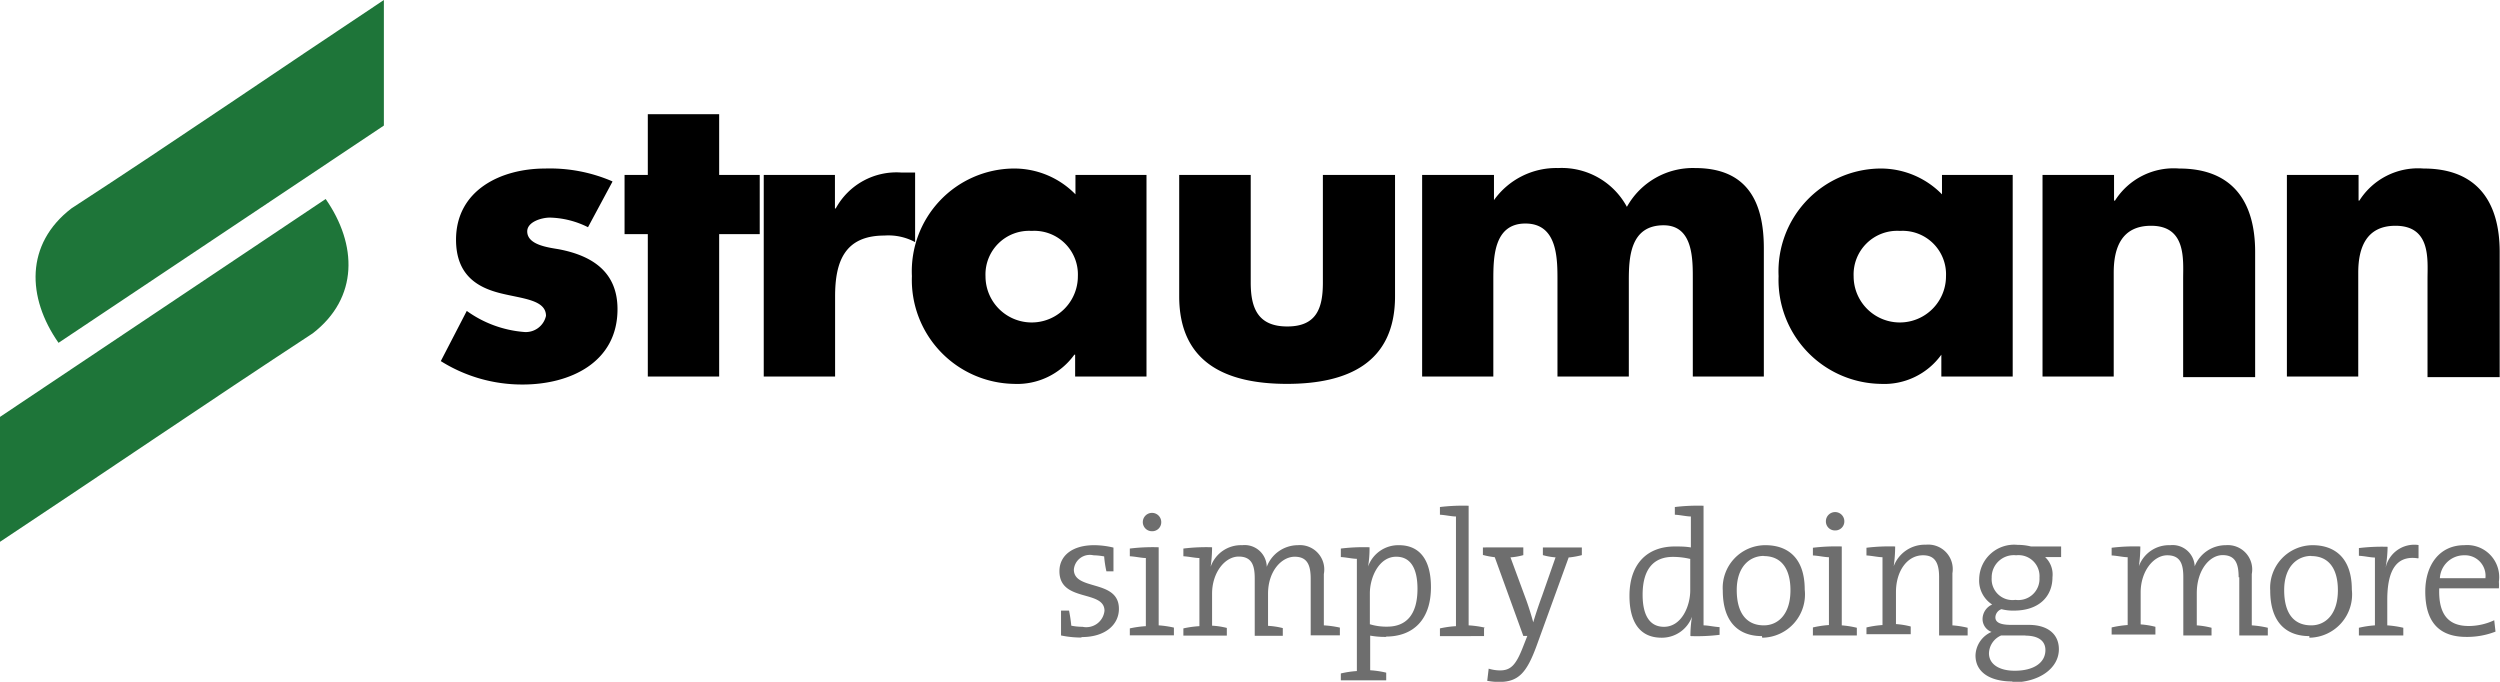
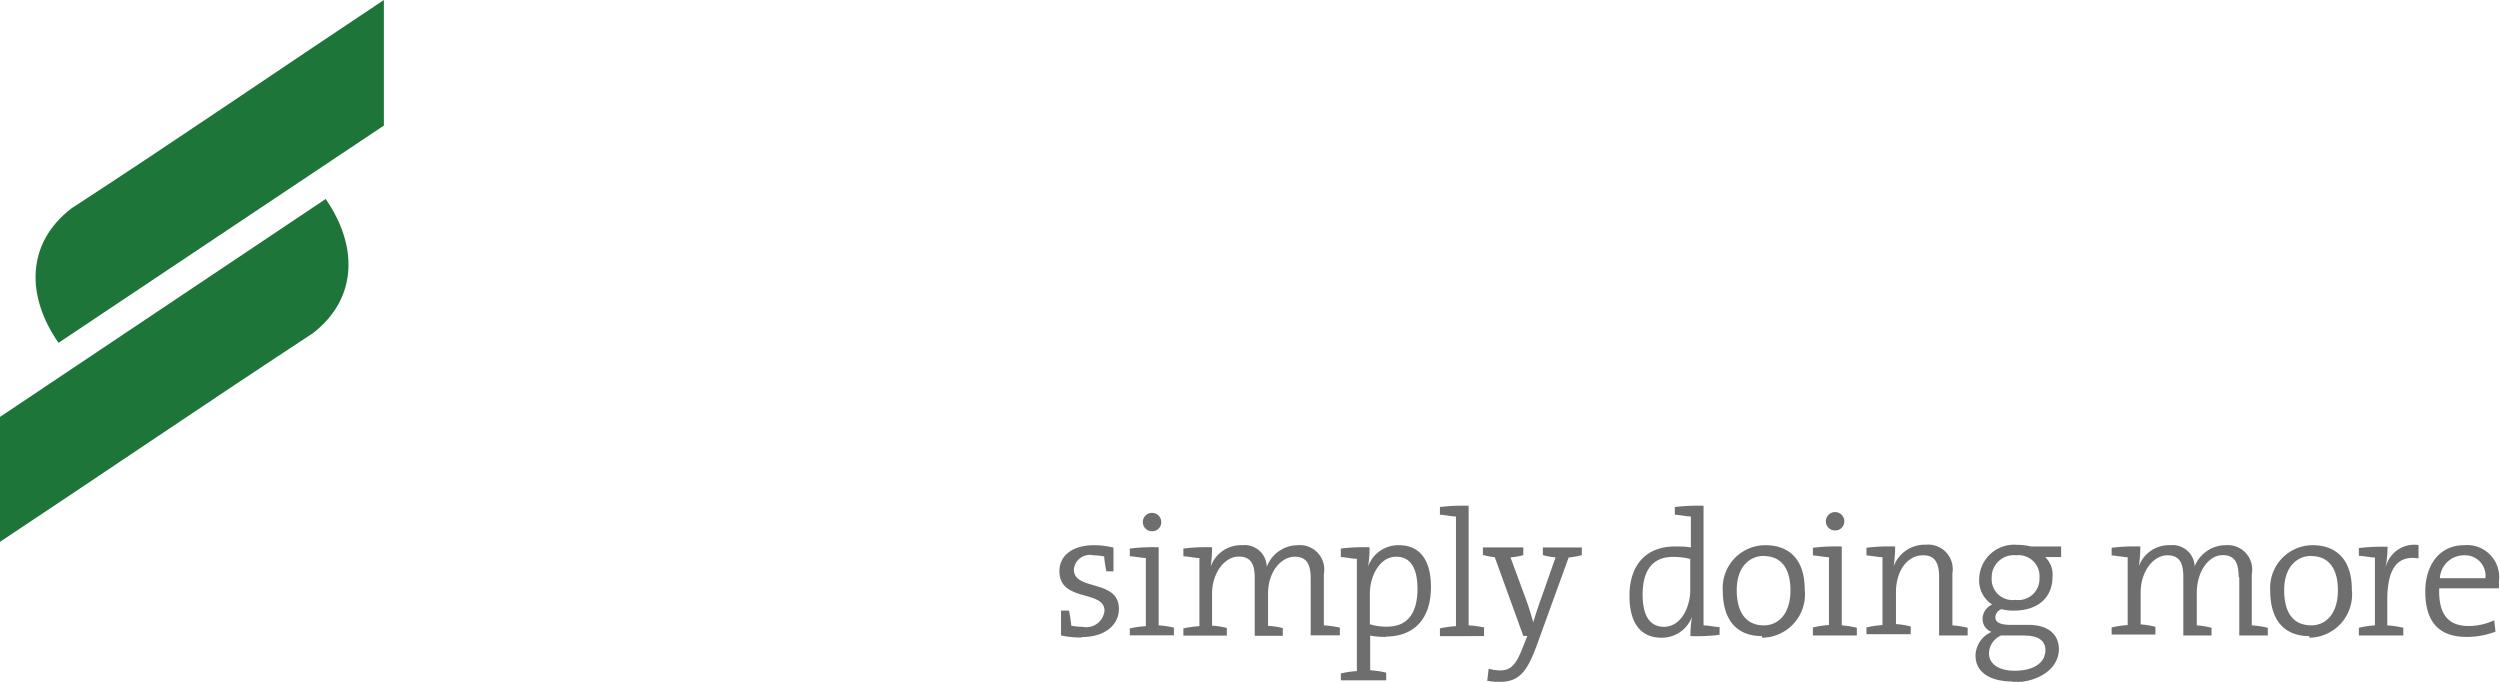
<svg xmlns="http://www.w3.org/2000/svg" id="Layer_1" data-name="Layer 1" viewBox="0 0 155.91 42.52">
  <defs>
    <style>.cls-1{fill-rule:evenodd}</style>
  </defs>
-   <path class="cls-1" d="M147.07 10.91h-4.45v12.57h4.45V17c0-1.56.51-2.92 2.32-2.92 2.23 0 2 2.12 2 3.33v6.11h4.5v-7.81c0-3.08-1.37-5.2-4.75-5.2a4.33 4.33 0 00-4 2h-.05v-1.6zm-15.25 0h-4.44v12.57h4.44V17c0-1.56.5-2.92 2.33-2.92 2.21 0 2 2.12 2 3.33v6.11h4.49v-7.81c0-3.08-1.36-5.2-4.74-5.2a4.33 4.33 0 00-4 2h-.06v-1.6zm-6.26 0h-4.45v1.21a5.34 5.34 0 00-3.88-1.61 6.41 6.41 0 00-6.31 6.71 6.48 6.48 0 006.36 6.72 4.39 4.39 0 003.79-1.82v1.36h4.45V10.91zm-7.07 3.49a2.71 2.71 0 012.87 2.83 2.88 2.88 0 01-5.76 0 2.72 2.72 0 012.89-2.83zm-25.36-3.49h-4.44v12.57h4.44v-6c0-1.36 0-3.54 2-3.54s2 2.17 2 3.54v6h4.45v-6c0-1.46.1-3.43 2.17-3.43 1.87 0 1.82 2.17 1.82 3.43v6H110v-8c0-2.93-1.06-5-4.29-5a4.71 4.71 0 00-4.25 2.42 4.62 4.62 0 00-4.29-2.42 4.77 4.77 0 00-4 2v-1.57zm-19.59 0v7.57c0 4.15 2.93 5.46 6.72 5.46S87 22.63 87 18.48v-7.57h-4.5v6.72c0 1.61-.41 2.73-2.22 2.73S78 19.24 78 17.63v-6.72h-4.46zm-2.02 0h-4.45v1.21a5.34 5.34 0 00-3.89-1.61 6.41 6.41 0 00-6.31 6.71 6.48 6.48 0 006.36 6.72A4.39 4.39 0 0067 22.12h.05v1.36h4.45V10.91zm-7.18 3.49a2.72 2.72 0 012.88 2.83 2.88 2.88 0 01-5.76 0 2.72 2.72 0 012.88-2.83z" />
-   <path class="cls-1" d="M52.07 10.91h-4.44v12.57h4.45v-5c0-2.17.6-3.79 3.08-3.79a3.5 3.5 0 011.91.41v-4.34h-.86A4.31 4.31 0 0052.12 13h-.05v-2.09zm-7.22 3.69h2.53v-3.69h-2.53V7.12H40.4v3.79h-1.45v3.69h1.45v8.88h4.45V14.6zm-6.66-3.29a9.81 9.81 0 00-4.19-.8c-2.78 0-5.56 1.36-5.56 4.44 0 2.27 1.42 3 2.78 3.34s2.83.4 2.83 1.41a1.29 1.29 0 01-1.41 1 7.06 7.06 0 01-3.53-1.31l-1.62 3.13a9.53 9.53 0 005.11 1.46c2.93 0 5.91-1.36 5.91-4.7 0-2.32-1.57-3.33-3.63-3.73-.61-.11-2-.25-2-1.12 0-.6.91-.86 1.41-.86a5.58 5.58 0 012.38.6l1.52-2.83z" />
  <path d="M23.94 0C17.48 4.29 11 8.74 4.45 13c-2.88 2.22-2.78 5.55-.8 8.38L23.94 7.83V0zM0 33.79c6.47-4.29 13-8.74 19.5-13 2.88-2.22 2.78-5.55.81-8.38L0 26v7.83z" fill="#1e7539" fill-rule="evenodd" />
  <path d="M67.42 39.76a6.26 6.26 0 01-1.25-.13v-1.55h.5a9.39 9.39 0 01.14.94 3.59 3.59 0 00.7.07 1.14 1.14 0 001.37-1c0-1.33-2.81-.51-2.81-2.47 0-.94.77-1.62 2.17-1.62a5.23 5.23 0 011.2.15v1.48H69a6.47 6.47 0 01-.14-.93 4.15 4.15 0 00-.67-.07 1 1 0 00-1.22.89c0 1.35 2.81.58 2.81 2.45 0 1-.87 1.76-2.31 1.76zm4.43-6.63a.57.57 0 01-.58-.57.57.57 0 011.15 0 .56.56 0 01-.57.57zm-1.39 6.53v-.47a6.3 6.3 0 011-.14V34.8c-.27 0-.64-.09-1-.11v-.48a11.66 11.66 0 011.8-.08V39a6 6 0 01.95.14v.48h-2.75zm11.28-3.56c0-.84-.2-1.38-1-1.38s-1.66.88-1.66 2.31v2a4.73 4.73 0 01.92.14v.48h-1.75v-3.57c0-.75-.14-1.37-1-1.37s-1.66 1-1.66 2.31v2a4.76 4.76 0 01.92.14v.48H73.8v-.45a6.23 6.23 0 011-.14V34.8c-.27 0-.65-.09-1-.11v-.48a11.53 11.53 0 011.79-.08 8.75 8.75 0 01-.09 1.22A2 2 0 0177.47 34 1.38 1.38 0 0179 35.35 2.08 2.08 0 0180.94 34a1.52 1.52 0 011.62 1.8V39a6.15 6.15 0 011 .14v.48h-1.82V36.1zm5.33-1.38C86 34.72 85.43 36 85.43 37v1.93a3.47 3.47 0 001.08.15c1.14 0 1.89-.69 1.89-2.36 0-1.24-.41-2-1.32-2zm-.62 5a5.25 5.25 0 01-1-.08v2.16a5.83 5.83 0 011 .15v.48h-2.83V42a5.86 5.86 0 011-.15v-7c-.27 0-.65-.09-1-.11v-.53a11.7 11.7 0 011.79-.08 6.94 6.94 0 01-.09 1.2A2 2 0 0187.24 34c1.29 0 2 .9 2 2.62 0 2-1.08 3.08-2.82 3.08zm6.1-.53v.48H89.8v-.48a6.26 6.26 0 011-.14v-6.84c-.27 0-.65-.09-1-.11v-.48a12 12 0 011.79-.08V39a6.19 6.19 0 011 .14zm5.28-4.43l-2 5.51c-.62 1.69-1.13 2.26-2.35 2.26a4.44 4.44 0 01-.73-.07l.09-.76a2.51 2.51 0 00.7.11c.67 0 1-.32 1.45-1.49l.26-.66H95l-1.78-4.91a5.16 5.16 0 01-.74-.14v-.47H95v.48a4 4 0 01-.8.14l1 2.71c.18.51.3.91.42 1.34.1-.35.31-1 .55-1.65l.84-2.4a4 4 0 01-.79-.14v-.48h2.43v.48a5.18 5.18 0 01-.75.14zm7.59.1a4.66 4.66 0 00-1.09-.13c-1.14 0-1.89.69-1.89 2.36 0 1.25.42 2 1.33 2 1.1 0 1.64-1.29 1.64-2.27v-1.96zm0 4.8a7.24 7.24 0 01.1-1.2 2 2 0 01-1.9 1.31c-1.37 0-2-1-2-2.61 0-2 1.11-3.08 2.83-3.08.32 0 .64 0 1 .06v-1.93c-.26 0-.64-.09-1-.11v-.48a12 12 0 011.79-.08V39c.27 0 .64.09 1 .11v.48a11.53 11.53 0 01-1.78.08zm4.58-4.99c-.87 0-1.69.66-1.69 2.13s.64 2.2 1.69 2.2c.87 0 1.66-.67 1.66-2.19 0-1.33-.56-2.13-1.66-2.13zm-.12 5c-1.48 0-2.44-.9-2.44-2.84A2.66 2.66 0 01110.1 34c1.35 0 2.45.75 2.45 2.77a2.7 2.7 0 01-2.65 3zm4.57-6.59a.56.56 0 01-.58-.57.57.57 0 011.15 0 .56.56 0 01-.57.57zm-1.39 6.53v-.48a6.37 6.37 0 011-.15v-4.23c-.26 0-.64-.09-1-.11v-.48a11.93 11.93 0 011.8-.08V39a5.92 5.92 0 01.94.15v.48h-2.75zm7.87-3.61c0-.87-.24-1.37-1-1.37-1 0-1.69 1-1.69 2.29v2a5.09 5.09 0 01.92.15v.48h-2.76v-.42a6.29 6.29 0 011-.15v-4.23c-.27 0-.65-.09-1-.11v-.48a11.83 11.83 0 011.79-.08 9 9 0 01-.09 1.23 2.07 2.07 0 012-1.34 1.53 1.53 0 011.66 1.78V39a5.71 5.71 0 01.95.15v.48h-1.78V36zm4.81-1.37a1.38 1.38 0 00-1.53 1.4 1.3 1.3 0 001.48 1.38 1.32 1.32 0 001.5-1.38 1.31 1.31 0 00-1.46-1.4zm.57 5h-1.51a1.25 1.25 0 00-.76 1.11c0 .71.68 1.09 1.6 1.09 1.21 0 1.92-.51 1.92-1.29 0-.55-.41-.9-1.26-.9zm-.81 2.87c-1.4 0-2.3-.58-2.3-1.62a1.65 1.65 0 011-1.47.86.86 0 01-.56-.8 1 1 0 01.6-.91 1.77 1.77 0 01-.81-1.6 2.18 2.18 0 012.4-2.12 3.42 3.42 0 01.83.1h1.88v.66h-1A1.49 1.49 0 01128 36c0 1.17-.81 2.08-2.41 2.08a2.82 2.82 0 01-.77-.09.56.56 0 00-.38.51c0 .32.31.47 1 .47h1.08c1.2 0 1.88.59 1.88 1.52 0 1.18-1.22 2.07-2.92 2.07zm14.11-6.5c0-.84-.2-1.38-1-1.38S137 35.54 137 37v2a5.09 5.09 0 01.92.15v.48h-1.76V36c0-.75-.14-1.37-1-1.37s-1.66 1-1.66 2.31v2a5.09 5.09 0 01.92.15v.48h-2.73v-.44a6.28 6.28 0 011-.15v-4.23c-.27 0-.64-.09-1-.11v-.48a11.82 11.82 0 011.79-.08 8.82 8.82 0 01-.09 1.23 2 2 0 011.95-1.31 1.38 1.38 0 011.53 1.32 2.08 2.08 0 011.94-1.32 1.52 1.52 0 011.62 1.8V39a6.1 6.1 0 011 .15v.48h-1.78V36zm4.53-1.33c-.87 0-1.69.66-1.69 2.13s.61 2.2 1.69 2.2c.87 0 1.66-.67 1.66-2.19 0-1.33-.56-2.13-1.66-2.13zm-.12 5c-1.48 0-2.44-.9-2.44-2.84a2.66 2.66 0 012.64-2.83c1.34 0 2.45.75 2.45 2.77a2.7 2.7 0 01-2.65 3zm6.77-4.85c-1.33-.2-1.91.73-1.91 2.59V39a6.23 6.23 0 011 .15v.48h-2.77v-.48a6.26 6.26 0 011-.15v-4.23c-.27 0-.64-.09-1-.11v-.48a11.84 11.84 0 011.79-.08 8 8 0 01-.14 1.39 1.83 1.83 0 012.07-1.5v.82zm2.84-.19a1.51 1.51 0 00-1.47 1.43H155a1.28 1.28 0 00-1.34-1.43zm2.18 2.06h-3.69c-.06 1.66.6 2.35 1.83 2.35a3.75 3.75 0 001.6-.36l.08.71a4.86 4.86 0 01-1.82.33c-1.67 0-2.56-.9-2.56-2.83 0-1.66.89-2.89 2.43-2.89a2 2 0 012.16 2.28 2.73 2.73 0 010 .41z" fill="#6e6e6e" />
</svg>